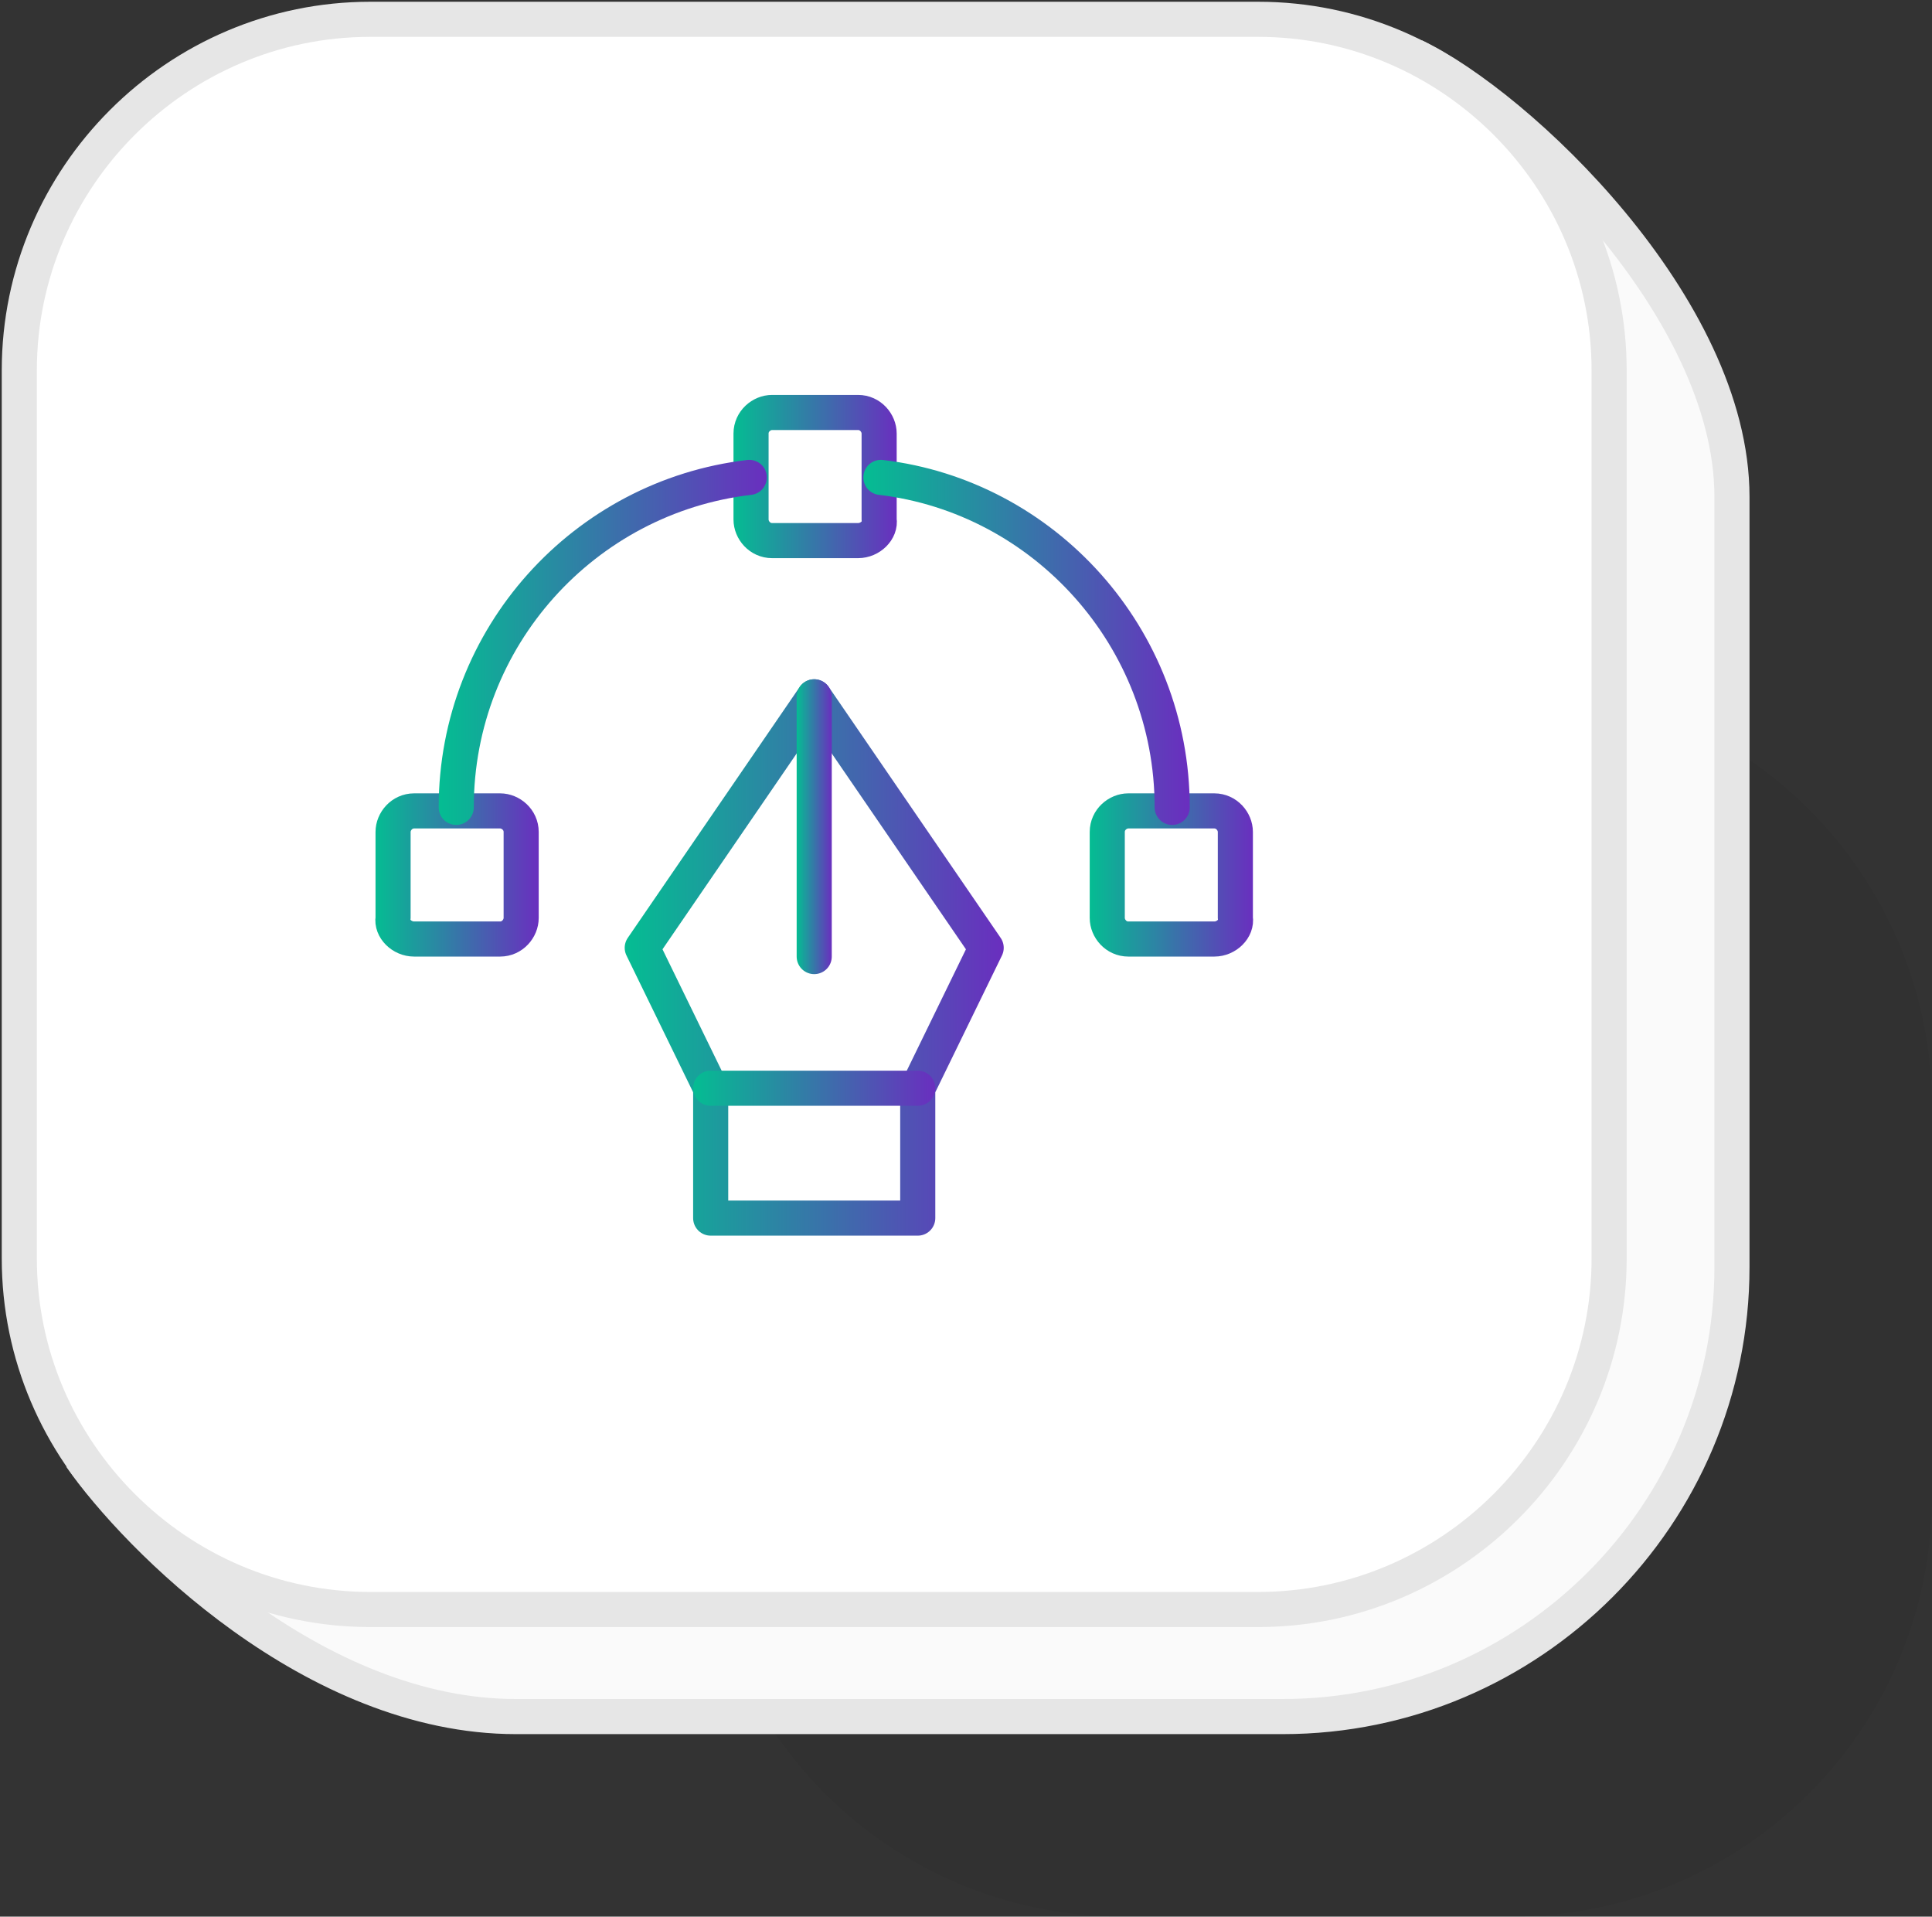
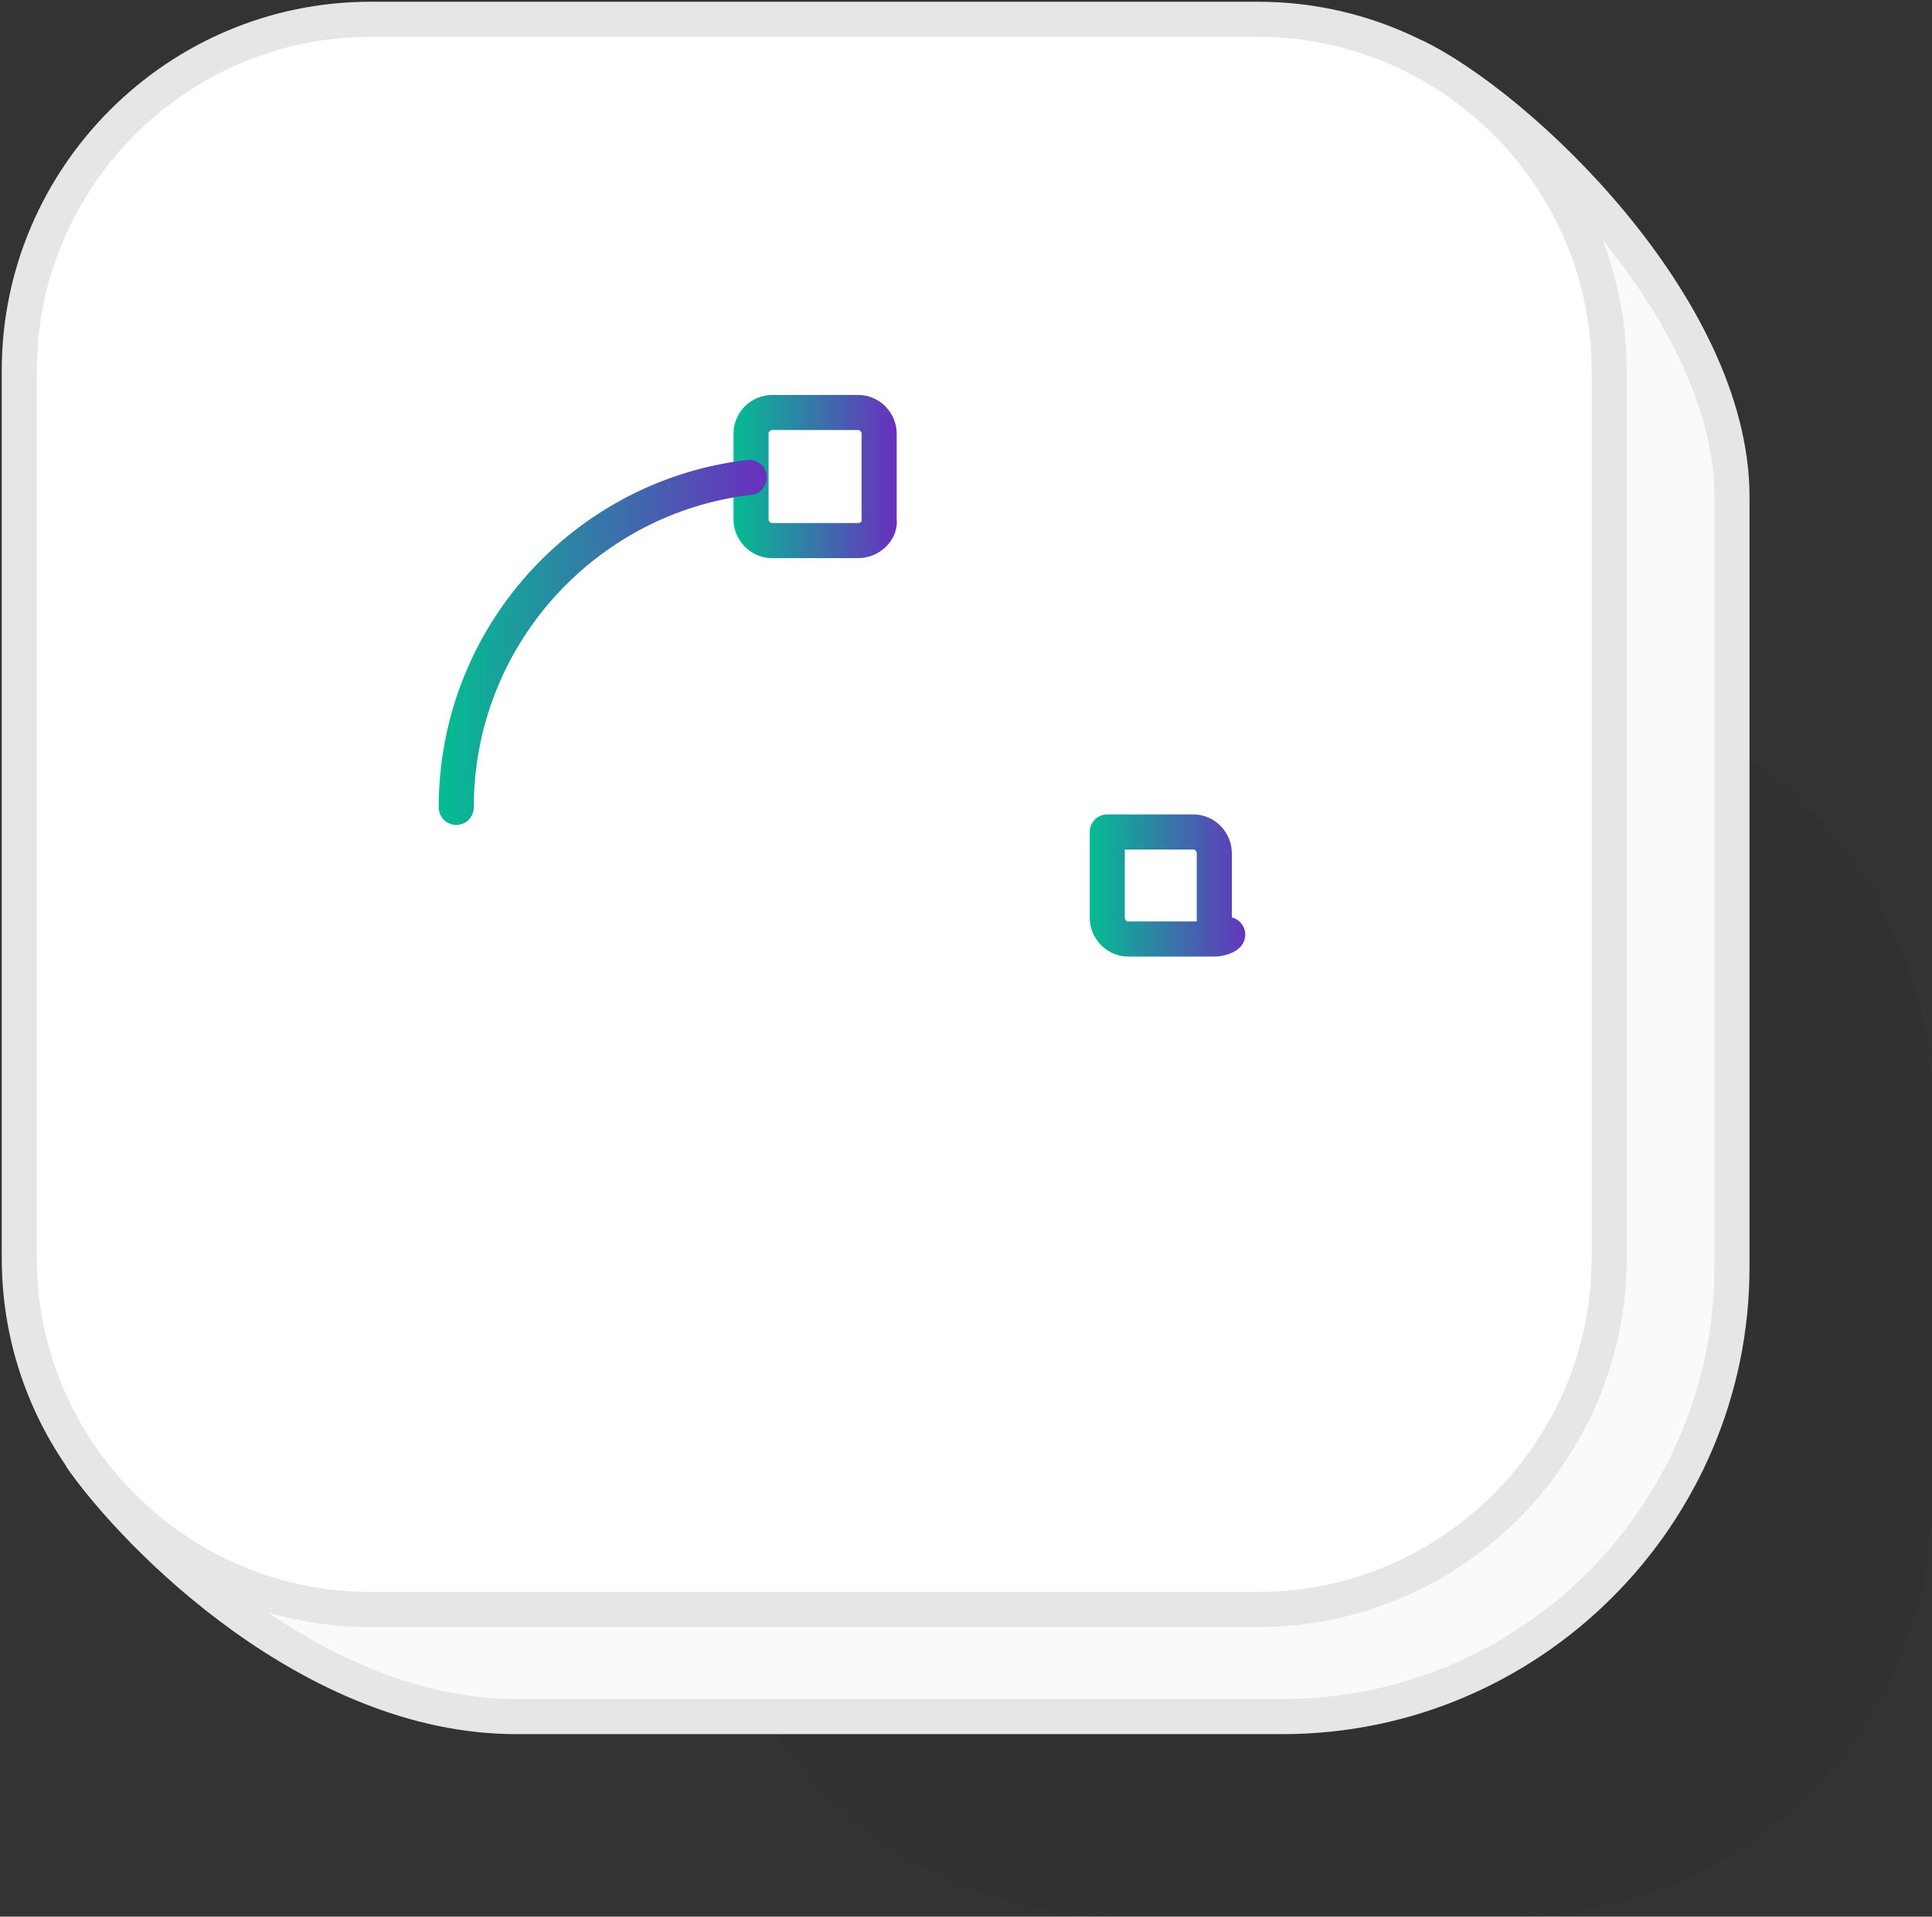
<svg xmlns="http://www.w3.org/2000/svg" id="Layer_1" x="0px" y="0px" viewBox="0 0 110.1 109.2" style="enable-background:new 0 0 110.1 109.2;" xml:space="preserve">
  <rect x="0" y="0" width="110.1" height="109.2" fill="#333333" stroke="none" />
  <style type="text/css"> .st0{opacity:4.000000e-02;enable-background:new ;} .st1{fill:#FAFAFA;stroke:#E6E6E6;stroke-width:2;stroke-miterlimit:10;} .st2{fill:#FFFFFF;stroke:#E6E6E6;stroke-width:2;stroke-miterlimit:10;} .st3{fill:none;stroke:url(#SVGID_1_);stroke-width:2;stroke-linecap:round;stroke-linejoin:round;stroke-miterlimit:10;} .st4{fill:none;stroke:url(#SVGID_2_);stroke-width:2;stroke-linecap:round;stroke-linejoin:round;stroke-miterlimit:10;} .st5{fill:none;stroke:url(#SVGID_3_);stroke-width:2;stroke-linecap:round;stroke-linejoin:round;stroke-miterlimit:10;} .st6{fill:none;stroke:url(#SVGID_4_);stroke-width:2;stroke-linecap:round;stroke-linejoin:round;stroke-miterlimit:10;} .st7{fill:none;stroke:url(#SVGID_5_);stroke-width:2;stroke-linecap:round;stroke-linejoin:round;stroke-miterlimit:10;} .st8{fill:none;stroke:url(#SVGID_6_);stroke-width:2;stroke-linecap:round;stroke-linejoin:round;stroke-miterlimit:10;} .st9{fill:none;stroke:#323232;stroke-width:1.5;stroke-linecap:round;stroke-linejoin:round;} .st10{fill:none;stroke:url(#SVGID_7_);stroke-width:2;stroke-linecap:round;stroke-linejoin:round;stroke-miterlimit:10;} .st11{fill:none;stroke:url(#SVGID_8_);stroke-width:2;stroke-linecap:round;stroke-linejoin:round;stroke-miterlimit:10;} .st12{fill:none;stroke:url(#SVGID_9_);stroke-width:2;stroke-linecap:round;stroke-linejoin:round;stroke-miterlimit:10;} .st13{fill:none;stroke:url(#SVGID_10_);stroke-width:2;stroke-linecap:round;stroke-linejoin:round;stroke-miterlimit:10;} .st14{fill:none;stroke:url(#SVGID_11_);stroke-width:2;stroke-linecap:round;stroke-linejoin:round;stroke-miterlimit:10;} .st15{fill:none;stroke:url(#SVGID_12_);stroke-width:2;stroke-linecap:round;stroke-linejoin:round;stroke-miterlimit:10;} .st16{fill:none;stroke:url(#SVGID_13_);stroke-width:2;stroke-linecap:round;stroke-linejoin:round;stroke-miterlimit:10;} .st17{fill:none;stroke:url(#SVGID_14_);stroke-width:2;stroke-linecap:round;stroke-linejoin:round;stroke-miterlimit:10;} .st18{fill:none;stroke:url(#SVGID_15_);stroke-width:2;stroke-linecap:round;stroke-linejoin:round;stroke-miterlimit:10;} .st19{fill:none;stroke:url(#SVGID_16_);stroke-width:2;stroke-linecap:round;stroke-linejoin:round;stroke-miterlimit:10;} .st20{fill:none;stroke:url(#SVGID_17_);stroke-width:2;stroke-linecap:round;stroke-linejoin:round;stroke-miterlimit:10;} .st21{fill:none;stroke:url(#SVGID_18_);stroke-width:2;stroke-linecap:round;stroke-linejoin:round;stroke-miterlimit:10;} .st22{fill:none;stroke:url(#SVGID_19_);stroke-width:2;stroke-linecap:round;stroke-linejoin:round;stroke-miterlimit:10;} .st23{fill:none;stroke:url(#SVGID_20_);stroke-width:2;stroke-linecap:round;stroke-linejoin:round;stroke-miterlimit:10;} .st24{fill:none;stroke:url(#SVGID_21_);stroke-width:2;stroke-linecap:round;stroke-linejoin:round;stroke-miterlimit:10;} .st25{fill:none;stroke:url(#SVGID_22_);stroke-width:2;stroke-linecap:round;stroke-linejoin:round;stroke-miterlimit:10;} .st26{fill:none;stroke:url(#SVGID_23_);stroke-width:2;stroke-linecap:round;stroke-linejoin:round;stroke-miterlimit:10;} .st27{fill:none;stroke:url(#SVGID_24_);stroke-width:1.911;stroke-linecap:round;stroke-linejoin:round;} .st28{fill:none;stroke:url(#SVGID_25_);stroke-width:1.911;stroke-linecap:round;stroke-linejoin:round;} .st29{fill:none;stroke:url(#SVGID_26_);stroke-width:1.911;stroke-linecap:round;stroke-linejoin:round;} .st30{fill:none;stroke:url(#SVGID_27_);stroke-width:1.911;stroke-linecap:round;stroke-linejoin:round;} .st31{fill:none;stroke:url(#SVGID_28_);stroke-width:1.911;stroke-linecap:round;stroke-linejoin:round;} .st32{fill:none;stroke:url(#SVGID_29_);stroke-width:1.911;stroke-linecap:round;stroke-linejoin:round;} .st33{fill:none;stroke:url(#SVGID_30_);stroke-width:1.911;stroke-linecap:round;stroke-linejoin:round;} .st34{fill:none;stroke:url(#SVGID_31_);stroke-width:1.911;stroke-linecap:round;stroke-linejoin:round;} .st35{fill:none;stroke:url(#SVGID_32_);stroke-width:1.911;stroke-linecap:round;stroke-linejoin:round;} .st36{fill:none;stroke:url(#SVGID_33_);stroke-width:1.911;stroke-linecap:round;stroke-linejoin:round;} .st37{fill:none;stroke:url(#SVGID_34_);stroke-width:1.911;stroke-linecap:round;stroke-linejoin:round;} .st38{fill:none;stroke:url(#SVGID_35_);stroke-width:1.911;stroke-linecap:round;stroke-linejoin:round;} .st39{fill:none;stroke:url(#SVGID_36_);stroke-width:1.911;stroke-linecap:round;stroke-linejoin:round;} .st40{fill:none;stroke:url(#SVGID_37_);stroke-width:1.911;stroke-linecap:round;stroke-linejoin:round;} .st41{fill:none;stroke:url(#SVGID_38_);stroke-width:1.911;stroke-linecap:round;stroke-linejoin:round;} .st42{fill:none;stroke:url(#SVGID_39_);stroke-width:1.911;stroke-linecap:round;stroke-linejoin:round;} .st43{fill:none;stroke:url(#SVGID_40_);stroke-width:1.911;stroke-linecap:round;stroke-linejoin:round;} .st44{fill:none;stroke:url(#SVGID_41_);stroke-width:1.911;stroke-linecap:round;stroke-linejoin:round;} .st45{fill:none;stroke:url(#SVGID_42_);stroke-width:1.911;stroke-linecap:round;stroke-linejoin:round;} .st46{fill:none;stroke:url(#SVGID_43_);stroke-width:1.911;stroke-linecap:round;stroke-linejoin:round;} .st47{fill:none;stroke:url(#SVGID_44_);stroke-width:1.911;stroke-linecap:round;stroke-linejoin:round;} .st48{fill:none;stroke:url(#SVGID_45_);stroke-width:1.911;stroke-linecap:round;stroke-linejoin:round;} .st49{fill:none;stroke:url(#SVGID_46_);stroke-width:1.911;stroke-linecap:round;stroke-linejoin:round;} .st50{fill:none;stroke:url(#SVGID_47_);stroke-width:2;stroke-linecap:round;stroke-linejoin:round;stroke-miterlimit:10;} .st51{fill:none;stroke:url(#SVGID_48_);stroke-width:2;stroke-linecap:round;stroke-linejoin:round;stroke-miterlimit:10;} .st52{fill:none;stroke:url(#SVGID_49_);stroke-width:2;stroke-linecap:round;stroke-linejoin:round;stroke-miterlimit:10;} .st53{fill:none;stroke:url(#SVGID_50_);stroke-width:2;stroke-linecap:round;stroke-linejoin:round;stroke-miterlimit:10;} .st54{fill:none;stroke:url(#SVGID_51_);stroke-width:2;stroke-linecap:round;stroke-linejoin:round;stroke-miterlimit:10;} .st55{fill:none;stroke:url(#SVGID_52_);stroke-width:2;stroke-linecap:round;stroke-linejoin:round;stroke-miterlimit:10;} .st56{fill:none;stroke:url(#SVGID_53_);stroke-width:2;stroke-linecap:round;stroke-linejoin:round;stroke-miterlimit:10;} .st57{fill:none;stroke:url(#SVGID_54_);stroke-width:2;stroke-linecap:round;stroke-linejoin:round;stroke-miterlimit:10;} .st58{fill:none;stroke:url(#SVGID_55_);stroke-width:2;stroke-linecap:round;stroke-linejoin:round;stroke-miterlimit:10;} .st59{fill:none;stroke:url(#SVGID_56_);stroke-width:2;stroke-linecap:round;stroke-linejoin:round;stroke-miterlimit:10;} .st60{fill:none;stroke:url(#SVGID_57_);stroke-width:2;stroke-linecap:round;stroke-linejoin:round;stroke-miterlimit:10;} </style>
  <g>
    <g id="Layer_2-2_3_">
      <path class="st0" d="M64,39.1h22.1c13.3,0,24,10.7,24,24v22.1c0,13.3-10.7,24-24,24H64c-13.3,0-24-10.7-24-24V63.1 C40,49.8,50.7,39.1,64,39.1z" />
      <path class="st1" d="M80.6,3.2C86.5,6,98.7,17.5,98.7,28.3v43.9c0,14.1-11.5,25.6-25.6,25.6H29.4C17.9,97.8,7.8,87.6,4.6,83" />
      <path class="st2" d="M21.1,1.1h50.6c11,0,20,9,20,20v50.6c0,11-9,20-20,20H21.1c-11,0-20-9-20-20V21.1C1.1,10.1,10.1,1.1,21.1,1.1 z" />
    </g>
  </g>
  <g>
    <linearGradient id="SVGID_1_" gradientUnits="userSpaceOnUse" x1="35.588" y1="54.539" x2="57.22" y2="54.539">
      <stop offset="0" style="stop-color:#04BD92" />
      <stop offset="0.374" style="stop-color:#2A88A3" />
      <stop offset="1" style="stop-color:#6A2EBF" />
    </linearGradient>
-     <polygon class="st3" points="40.5,62 40.5,69.4 52.3,69.4 52.3,62 56.2,54 46.4,39.7 36.6,54 " />
    <linearGradient id="SVGID_2_" gradientUnits="userSpaceOnUse" x1="41.741" y1="27.072" x2="51.16" y2="27.072">
      <stop offset="0" style="stop-color:#04BD92" />
      <stop offset="0.374" style="stop-color:#2A88A3" />
      <stop offset="1" style="stop-color:#6A2EBF" />
    </linearGradient>
    <path class="st4" d="M48.9,30.8H44c-0.7,0-1.2-0.6-1.2-1.2v-4.9c0-0.7,0.6-1.2,1.2-1.2h4.9c0.7,0,1.2,0.6,1.2,1.2v4.9 C50.2,30.2,49.6,30.8,48.9,30.8z" />
    <linearGradient id="SVGID_3_" gradientUnits="userSpaceOnUse" x1="21.333" y1="49.748" x2="30.752" y2="49.748">
      <stop offset="0" style="stop-color:#04BD92" />
      <stop offset="0.374" style="stop-color:#2A88A3" />
      <stop offset="1" style="stop-color:#6A2EBF" />
    </linearGradient>
-     <path class="st5" d="M23.6,53.5h4.9c0.7,0,1.2-0.6,1.2-1.2v-4.9c0-0.7-0.6-1.2-1.2-1.2h-4.9c-0.7,0-1.2,0.6-1.2,1.2v4.9 C22.3,52.9,22.9,53.5,23.6,53.5z" />
    <linearGradient id="SVGID_4_" gradientUnits="userSpaceOnUse" x1="62.048" y1="49.748" x2="71.466" y2="49.748">
      <stop offset="0" style="stop-color:#04BD92" />
      <stop offset="0.374" style="stop-color:#2A88A3" />
      <stop offset="1" style="stop-color:#6A2EBF" />
    </linearGradient>
-     <path class="st6" d="M69.2,53.5h-4.9c-0.7,0-1.2-0.6-1.2-1.2v-4.9c0-0.7,0.6-1.2,1.2-1.2h4.9c0.7,0,1.2,0.6,1.2,1.2v4.9 C70.5,52.9,69.9,53.5,69.2,53.5z" />
+     <path class="st6" d="M69.2,53.5h-4.9c-0.7,0-1.2-0.6-1.2-1.2v-4.9h4.9c0.7,0,1.2,0.6,1.2,1.2v4.9 C70.5,52.9,69.9,53.5,69.2,53.5z" />
    <linearGradient id="SVGID_5_" gradientUnits="userSpaceOnUse" x1="24.993" y1="36.625" x2="43.741" y2="36.625">
      <stop offset="0" style="stop-color:#04BD92" />
      <stop offset="0.374" style="stop-color:#2A88A3" />
      <stop offset="1" style="stop-color:#6A2EBF" />
    </linearGradient>
    <path class="st7" d="M42.7,27.2C33.3,28.3,26,36.3,26,46" />
    <linearGradient id="SVGID_6_" gradientUnits="userSpaceOnUse" x1="49.161" y1="36.634" x2="67.808" y2="36.634">
      <stop offset="0" style="stop-color:#04BD92" />
      <stop offset="0.374" style="stop-color:#2A88A3" />
      <stop offset="1" style="stop-color:#6A2EBF" />
    </linearGradient>
-     <path class="st8" d="M66.8,46c0-9.7-7.3-17.7-16.6-18.8" />
    <linearGradient id="SVGID_7_" gradientUnits="userSpaceOnUse" x1="39.5" y1="61.957" x2="53.305" y2="61.957">
      <stop offset="0" style="stop-color:#04BD92" />
      <stop offset="0.374" style="stop-color:#2A88A3" />
      <stop offset="1" style="stop-color:#6A2EBF" />
    </linearGradient>
-     <line class="st10" x1="40.5" y1="62" x2="52.3" y2="62" />
    <linearGradient id="SVGID_8_" gradientUnits="userSpaceOnUse" x1="45.405" y1="47.12" x2="47.405" y2="47.12">
      <stop offset="0" style="stop-color:#04BD92" />
      <stop offset="0.374" style="stop-color:#2A88A3" />
      <stop offset="1" style="stop-color:#6A2EBF" />
    </linearGradient>
-     <line class="st11" x1="46.4" y1="54.5" x2="46.4" y2="39.7" />
  </g>
</svg>